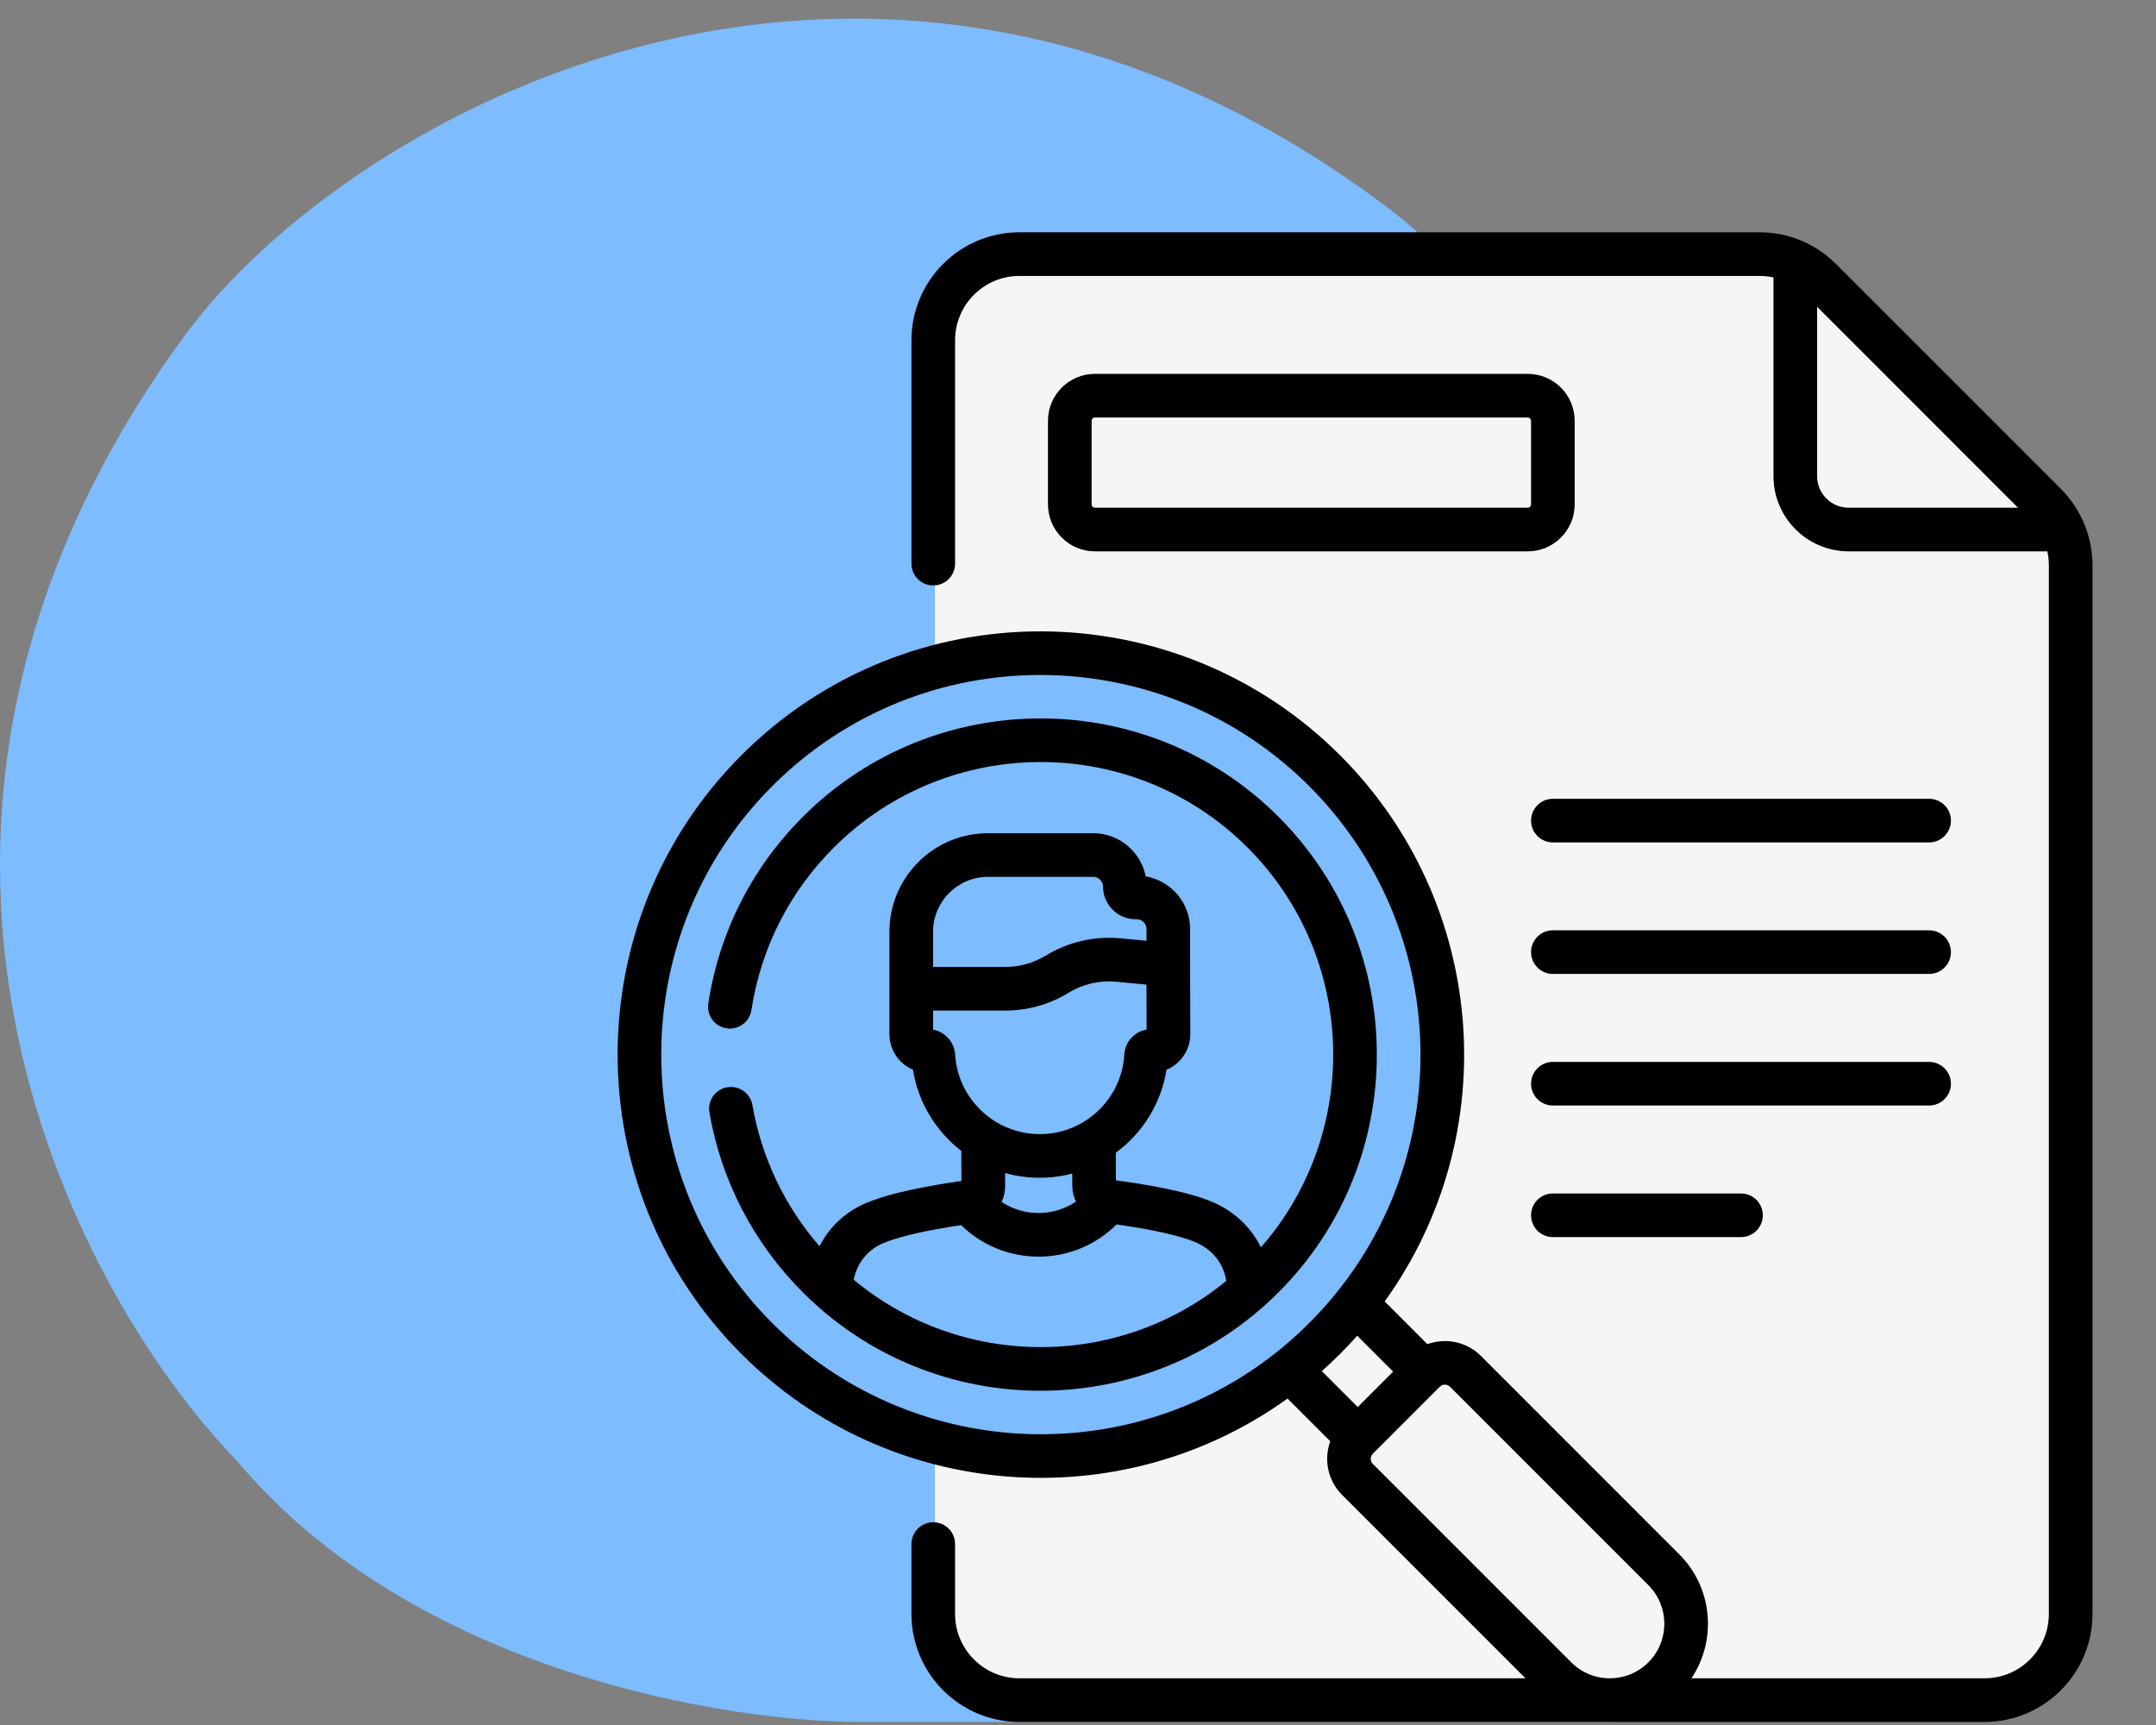
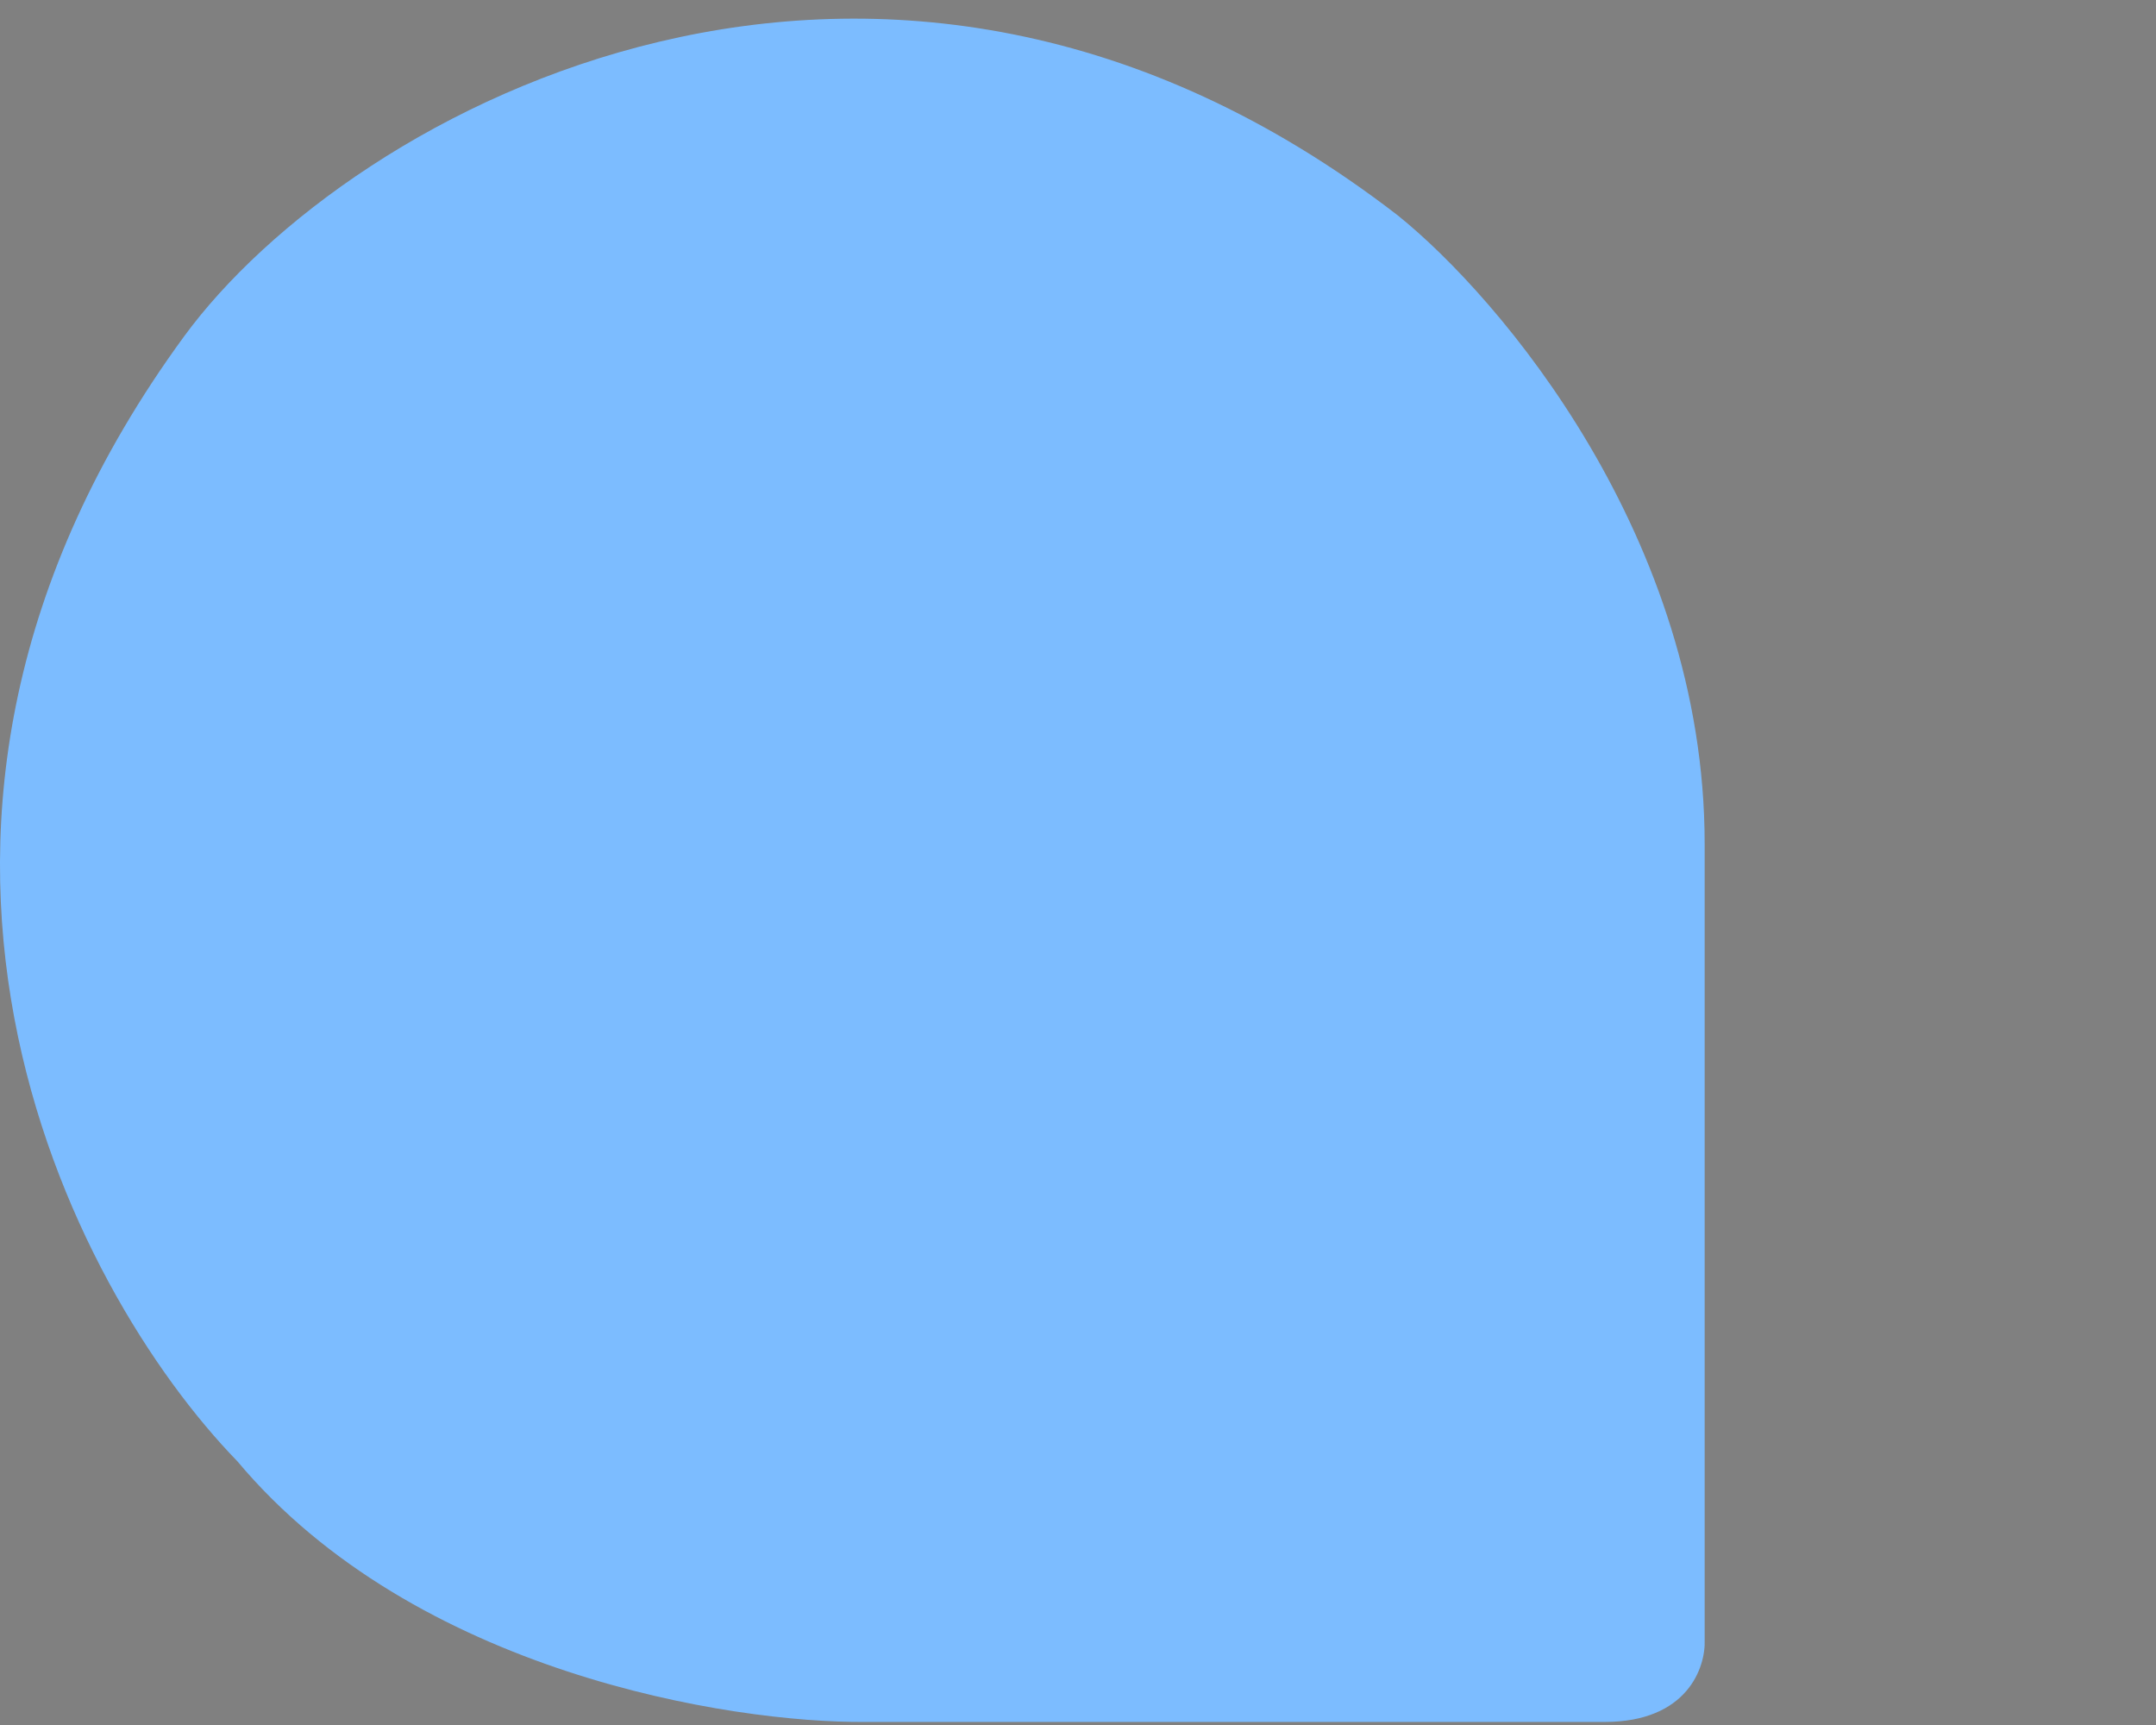
<svg xmlns="http://www.w3.org/2000/svg" width="70" height="56" viewBox="0 0 70 56" fill="none">
  <rect x="0" y="0" width="70" height="56" fill="#808080" stroke="none" />
  <path d="M52.1 55.901C54.789 55.901 55.384 54.124 55.346 53.235L55.346 27.388C55.346 17.467 48.7 9.655 45.378 6.989C28.629 -5.935 11.348 3.572 5.97 10.93C-5.621 26.785 2.299 41.876 7.708 47.44C13.457 54.301 23.703 55.94 28.108 55.901L52.1 55.901Z" fill="#7CBCFF" />
-   <path d="M30.353 11.66V21.309C35.88 20.607 46.935 22.143 46.935 33.91C46.935 45.676 35.88 47.494 30.353 46.932V52.459C30.353 54.258 32.195 54.77 33.117 54.801H64.735C66.758 54.801 67.139 53.24 67.077 52.459V17.328L58.271 8.309H57.428H32.736C30.503 8.54 30.206 10.6 30.353 11.66Z" fill="#F5F5F5" />
  <g clip-path="url(#clip0_4731_123605)">
    <path d="M62.633 25.932H50.418C50.027 25.932 49.71 26.249 49.71 26.64C49.71 27.031 50.027 27.348 50.418 27.348H62.633C63.025 27.348 63.342 27.031 63.342 26.64C63.342 26.249 63.024 25.932 62.633 25.932Z" fill="black" />
    <path d="M62.633 30.201H50.418C50.027 30.201 49.71 30.518 49.71 30.91C49.71 31.301 50.027 31.618 50.418 31.618H62.633C63.025 31.618 63.342 31.301 63.342 30.91C63.342 30.518 63.024 30.201 62.633 30.201Z" fill="black" />
-     <path d="M63.342 35.181C63.342 34.79 63.024 34.473 62.633 34.473H50.418C50.027 34.473 49.71 34.79 49.71 35.181C49.71 35.572 50.027 35.889 50.418 35.889H62.633C63.024 35.889 63.342 35.572 63.342 35.181Z" fill="black" />
-     <path d="M50.418 38.744C50.027 38.744 49.71 39.061 49.71 39.452C49.71 39.844 50.027 40.161 50.418 40.161H56.526C56.917 40.161 57.234 39.844 57.234 39.452C57.234 39.061 56.917 38.744 56.526 38.744H50.418Z" fill="black" />
    <path d="M66.912 15.871L59.608 8.568C58.959 7.918 58.07 7.541 57.13 7.541H33.097C31.165 7.541 29.593 9.113 29.593 11.046V18.298C29.593 18.689 29.91 19.006 30.301 19.006C30.692 19.006 31.009 18.689 31.009 18.298V11.046C31.009 9.894 31.946 8.958 33.097 8.958H57.13C57.283 8.958 57.433 8.974 57.58 9.006V15.457C57.58 16.804 58.675 17.899 60.022 17.899H66.472C66.505 18.047 66.521 18.198 66.521 18.349V52.396C66.521 53.548 65.585 54.484 64.433 54.484H54.917C55.745 53.246 55.614 51.551 54.521 50.459L48.081 44.018C47.612 43.549 46.929 43.423 46.343 43.637L44.957 42.25C48.868 36.818 48.292 29.302 43.508 24.518C38.198 19.209 29.487 19.103 24.072 24.518C18.713 29.876 18.713 38.595 24.072 43.954C28.852 48.734 36.375 49.302 41.803 45.403L43.191 46.789C42.977 47.375 43.103 48.058 43.572 48.527L49.529 54.484H33.097C31.946 54.484 31.009 53.548 31.009 52.396V50.126C31.009 49.735 30.692 49.418 30.301 49.418C29.91 49.418 29.593 49.735 29.593 50.126V52.396C29.593 54.329 31.165 55.901 33.097 55.901H64.433C66.366 55.901 67.938 54.329 67.938 52.396V18.349C67.938 17.43 67.573 16.532 66.912 15.871ZM25.073 42.952C20.267 38.146 20.267 30.326 25.073 25.52C29.941 20.652 37.753 20.767 42.506 25.52C46.931 29.945 47.344 36.977 43.465 41.876C42.87 42.628 42.182 43.315 41.43 43.911C36.562 47.765 29.513 47.392 25.073 42.952ZM42.919 44.509C43.32 44.153 43.702 43.771 44.066 43.363L45.232 44.529L44.083 45.678L42.916 44.512C42.917 44.511 42.918 44.51 42.919 44.509ZM51.014 53.965L44.574 47.525C44.481 47.433 44.481 47.283 44.574 47.191L44.583 47.181C44.583 47.181 44.584 47.181 44.584 47.181L46.744 45.02C46.837 44.928 46.987 44.928 47.079 45.02L53.519 51.46C54.21 52.151 54.21 53.275 53.519 53.965C52.827 54.658 51.706 54.658 51.014 53.965ZM58.997 15.457V9.959L65.52 16.483H60.022C59.456 16.483 58.997 16.023 58.997 15.457Z" fill="black" />
    <path d="M49.602 12.137H35.549C34.709 12.137 34.025 12.82 34.025 13.66V16.375C34.025 17.215 34.709 17.899 35.549 17.899H49.602C50.442 17.899 51.126 17.215 51.126 16.375V13.66C51.126 12.82 50.442 12.137 49.602 12.137ZM49.709 16.375C49.709 16.434 49.661 16.482 49.602 16.482H35.549C35.49 16.482 35.442 16.434 35.442 16.375V13.66C35.442 13.601 35.49 13.553 35.549 13.553H49.602C49.661 13.553 49.709 13.601 49.709 13.66L49.709 16.375Z" fill="black" />
-     <path d="M41.509 41.956C45.767 37.699 45.767 30.772 41.509 26.515C37.252 22.258 30.326 22.258 26.068 26.515C24.412 28.172 23.35 30.267 22.997 32.576C22.937 32.963 23.203 33.324 23.59 33.383C23.977 33.443 24.338 33.177 24.397 32.79C24.704 30.782 25.629 28.958 27.07 27.517C30.775 23.812 36.803 23.812 40.508 27.517C44.062 31.072 44.206 36.765 40.939 40.493C40.628 39.86 40.099 39.344 39.407 39.039C38.567 38.67 37.121 38.435 36.231 38.318L36.227 37.423C37.087 36.79 37.697 35.835 37.873 34.729C38.024 34.666 38.163 34.574 38.282 34.454C38.519 34.215 38.648 33.898 38.646 33.562C38.64 32.623 38.64 31.067 38.64 30.161C38.64 29.304 38.016 28.59 37.198 28.45C37.041 27.653 36.337 27.05 35.495 27.05H32.075C30.312 27.05 28.878 28.484 28.878 30.247V33.575C28.878 34.092 29.193 34.537 29.642 34.727C29.813 35.798 30.393 36.73 31.212 37.363L31.216 38.339C30.328 38.464 28.883 38.711 28.047 39.087C27.411 39.374 26.914 39.859 26.608 40.458C25.476 39.154 24.726 37.582 24.428 35.873C24.361 35.488 23.995 35.23 23.609 35.297C23.224 35.364 22.966 35.731 23.033 36.116C23.419 38.337 24.469 40.356 26.068 41.956C30.344 46.232 37.271 46.195 41.509 41.956ZM32.075 28.466H35.495C35.671 28.466 35.814 28.61 35.814 28.786C35.814 29.368 36.288 29.842 36.87 29.842H36.904C37.081 29.842 37.224 29.985 37.224 30.161V30.541L36.368 30.461C35.529 30.383 34.671 30.582 33.953 31.022C33.558 31.263 33.106 31.39 32.644 31.39H30.295V30.247C30.295 29.265 31.093 28.466 32.075 28.466ZM30.295 33.424V32.807H32.644C33.367 32.807 34.075 32.607 34.692 32.23C35.151 31.948 35.699 31.821 36.235 31.871L37.224 31.964C37.225 32.4 37.226 32.976 37.228 33.422C36.834 33.491 36.527 33.823 36.503 34.235C36.419 35.683 35.214 36.818 33.759 36.818C32.308 36.818 31.101 35.684 31.011 34.237C30.986 33.829 30.684 33.499 30.295 33.424ZM33.759 38.234C34.123 38.234 34.476 38.187 34.813 38.099L34.815 38.493C34.816 38.677 34.858 38.852 34.932 39.009C34.58 39.246 34.163 39.377 33.725 39.379C33.723 39.379 33.721 39.379 33.719 39.379C33.286 39.379 32.871 39.251 32.52 39.019C32.594 38.861 32.635 38.686 32.634 38.503L32.632 38.079C32.991 38.18 33.369 38.234 33.759 38.234ZM27.717 41.544C27.82 41.026 28.151 40.594 28.628 40.379C29.11 40.162 30.039 39.944 31.207 39.772C31.875 40.427 32.77 40.795 33.719 40.795H33.729C34.686 40.793 35.585 40.416 36.252 39.75C37.422 39.913 38.352 40.123 38.836 40.336C39.378 40.575 39.728 41.029 39.814 41.583C36.309 44.462 31.209 44.449 27.717 41.544Z" fill="black" />
  </g>
  <defs>
    <clipPath id="clip0_4731_123605">
-       <rect width="48.36" height="48.36" fill="white" transform="translate(19.815 7.541)" />
-     </clipPath>
+       </clipPath>
  </defs>
</svg>